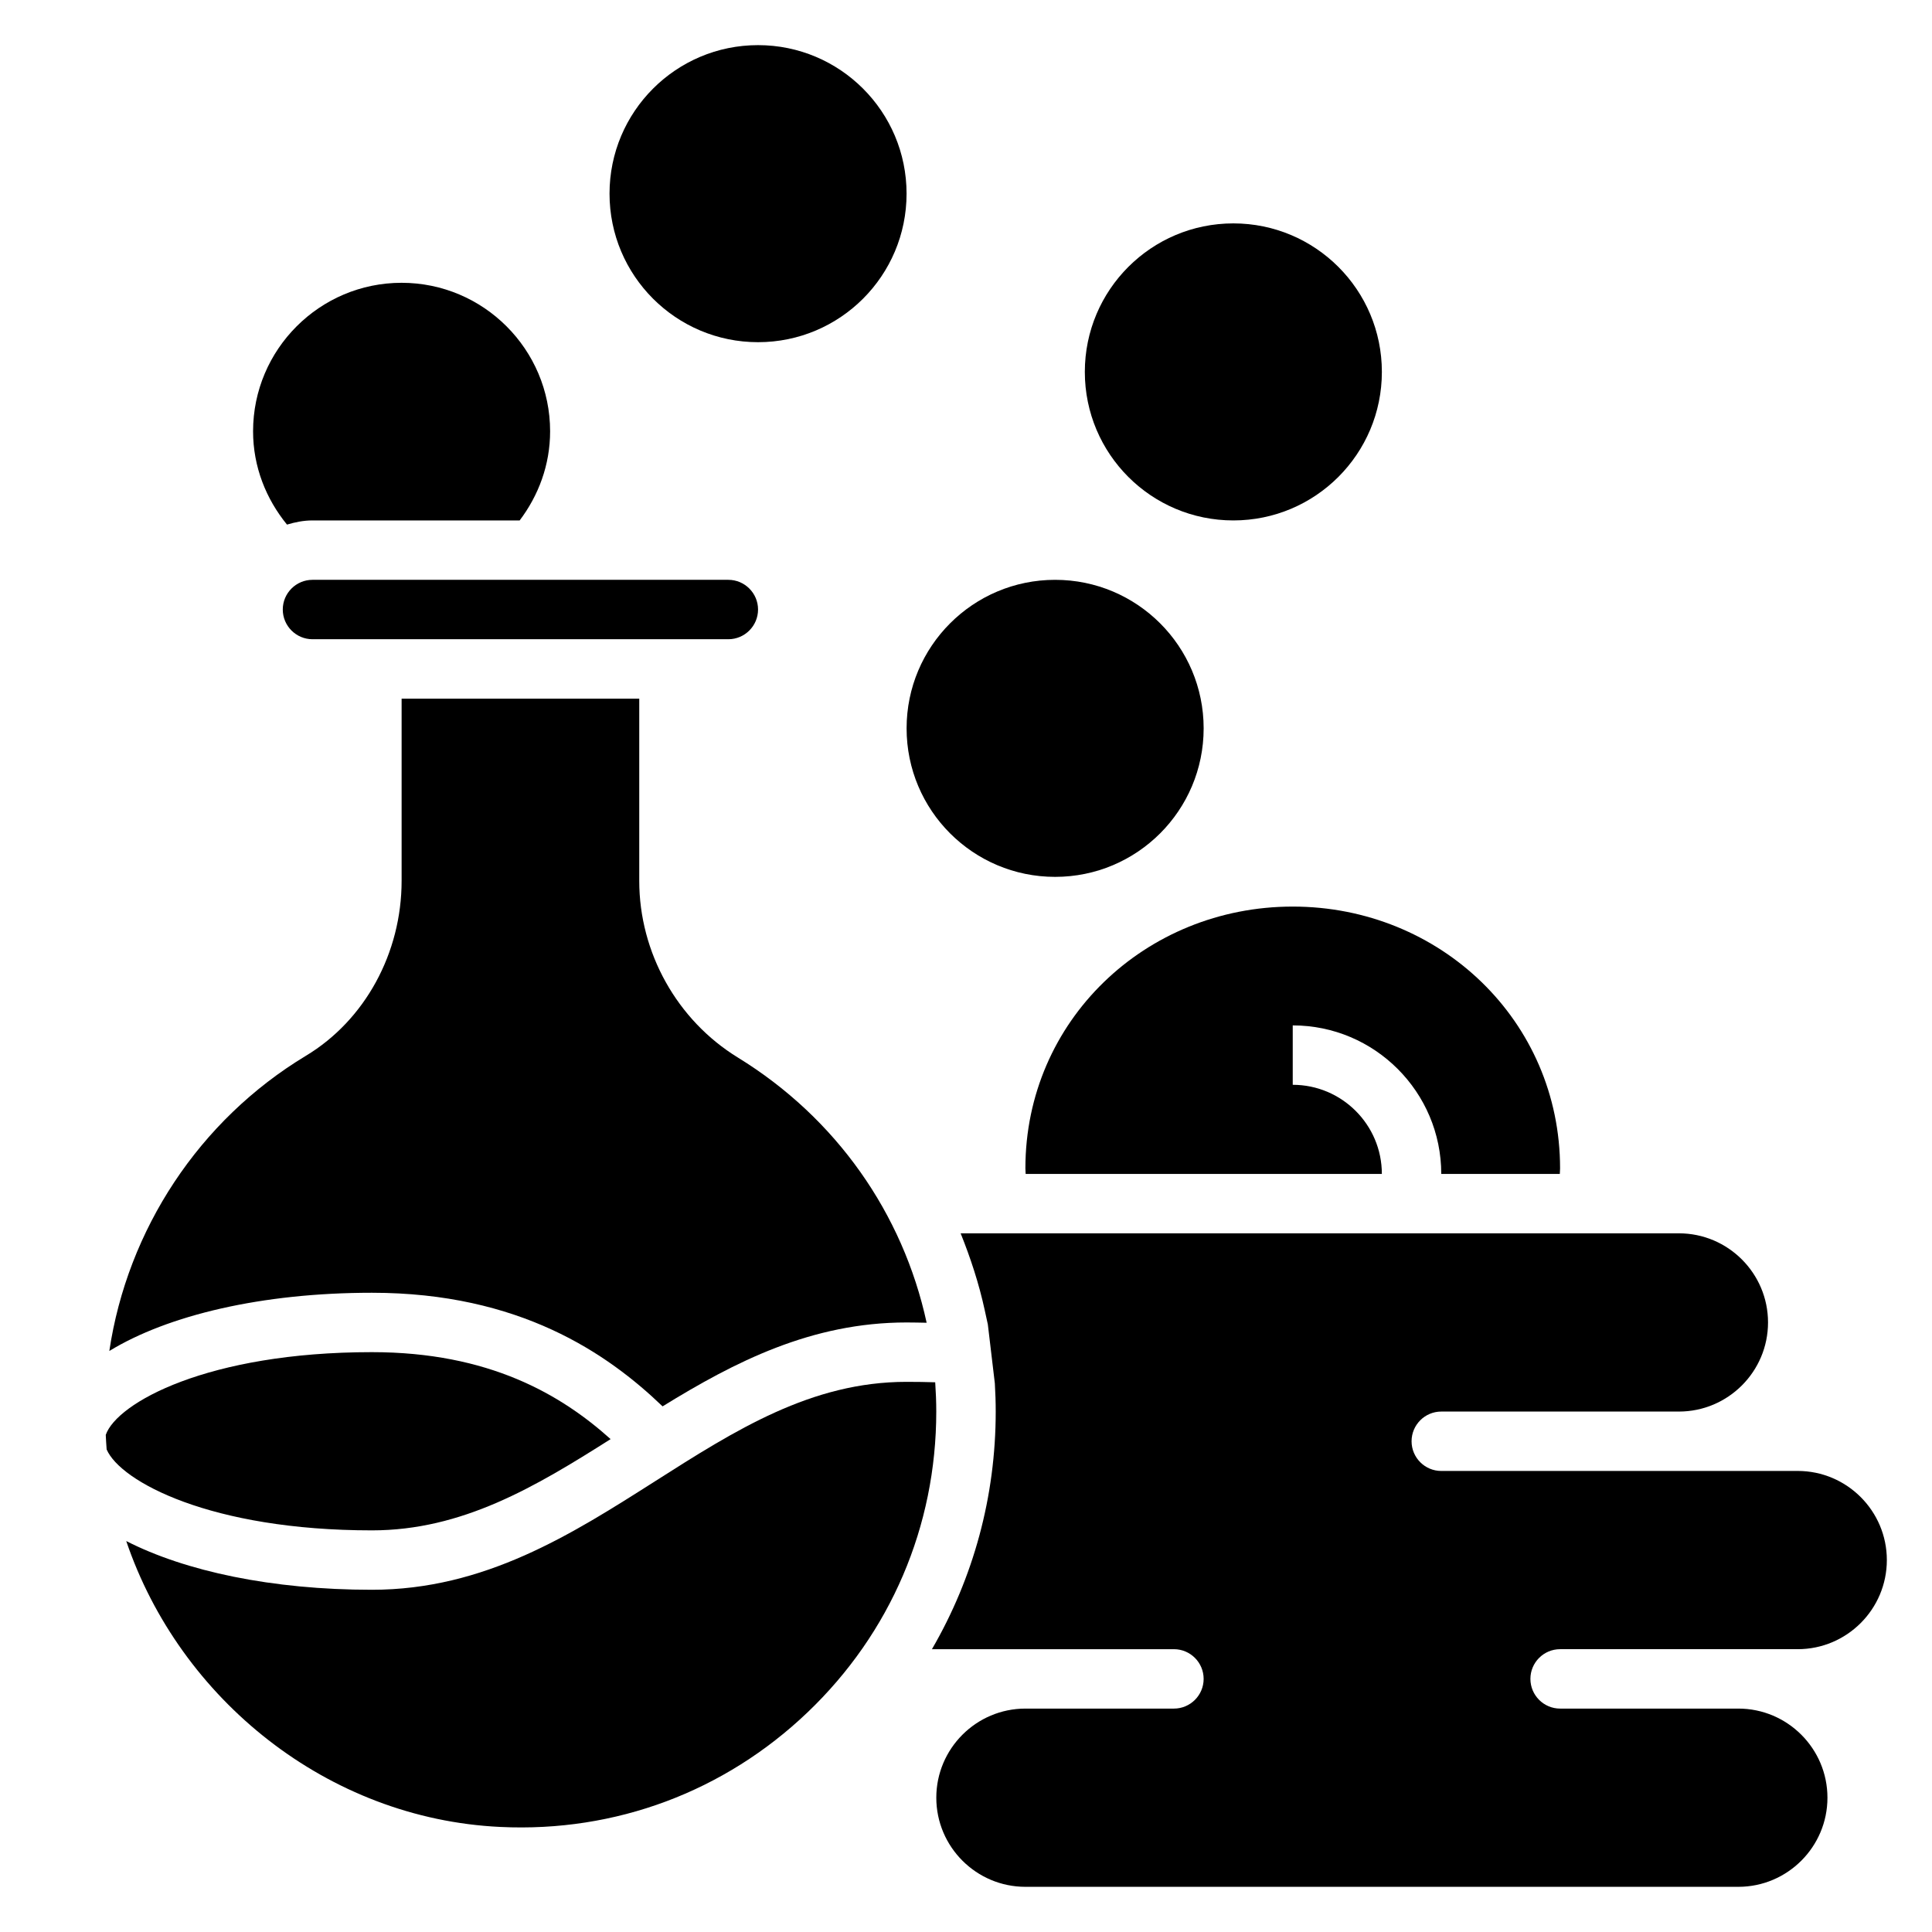
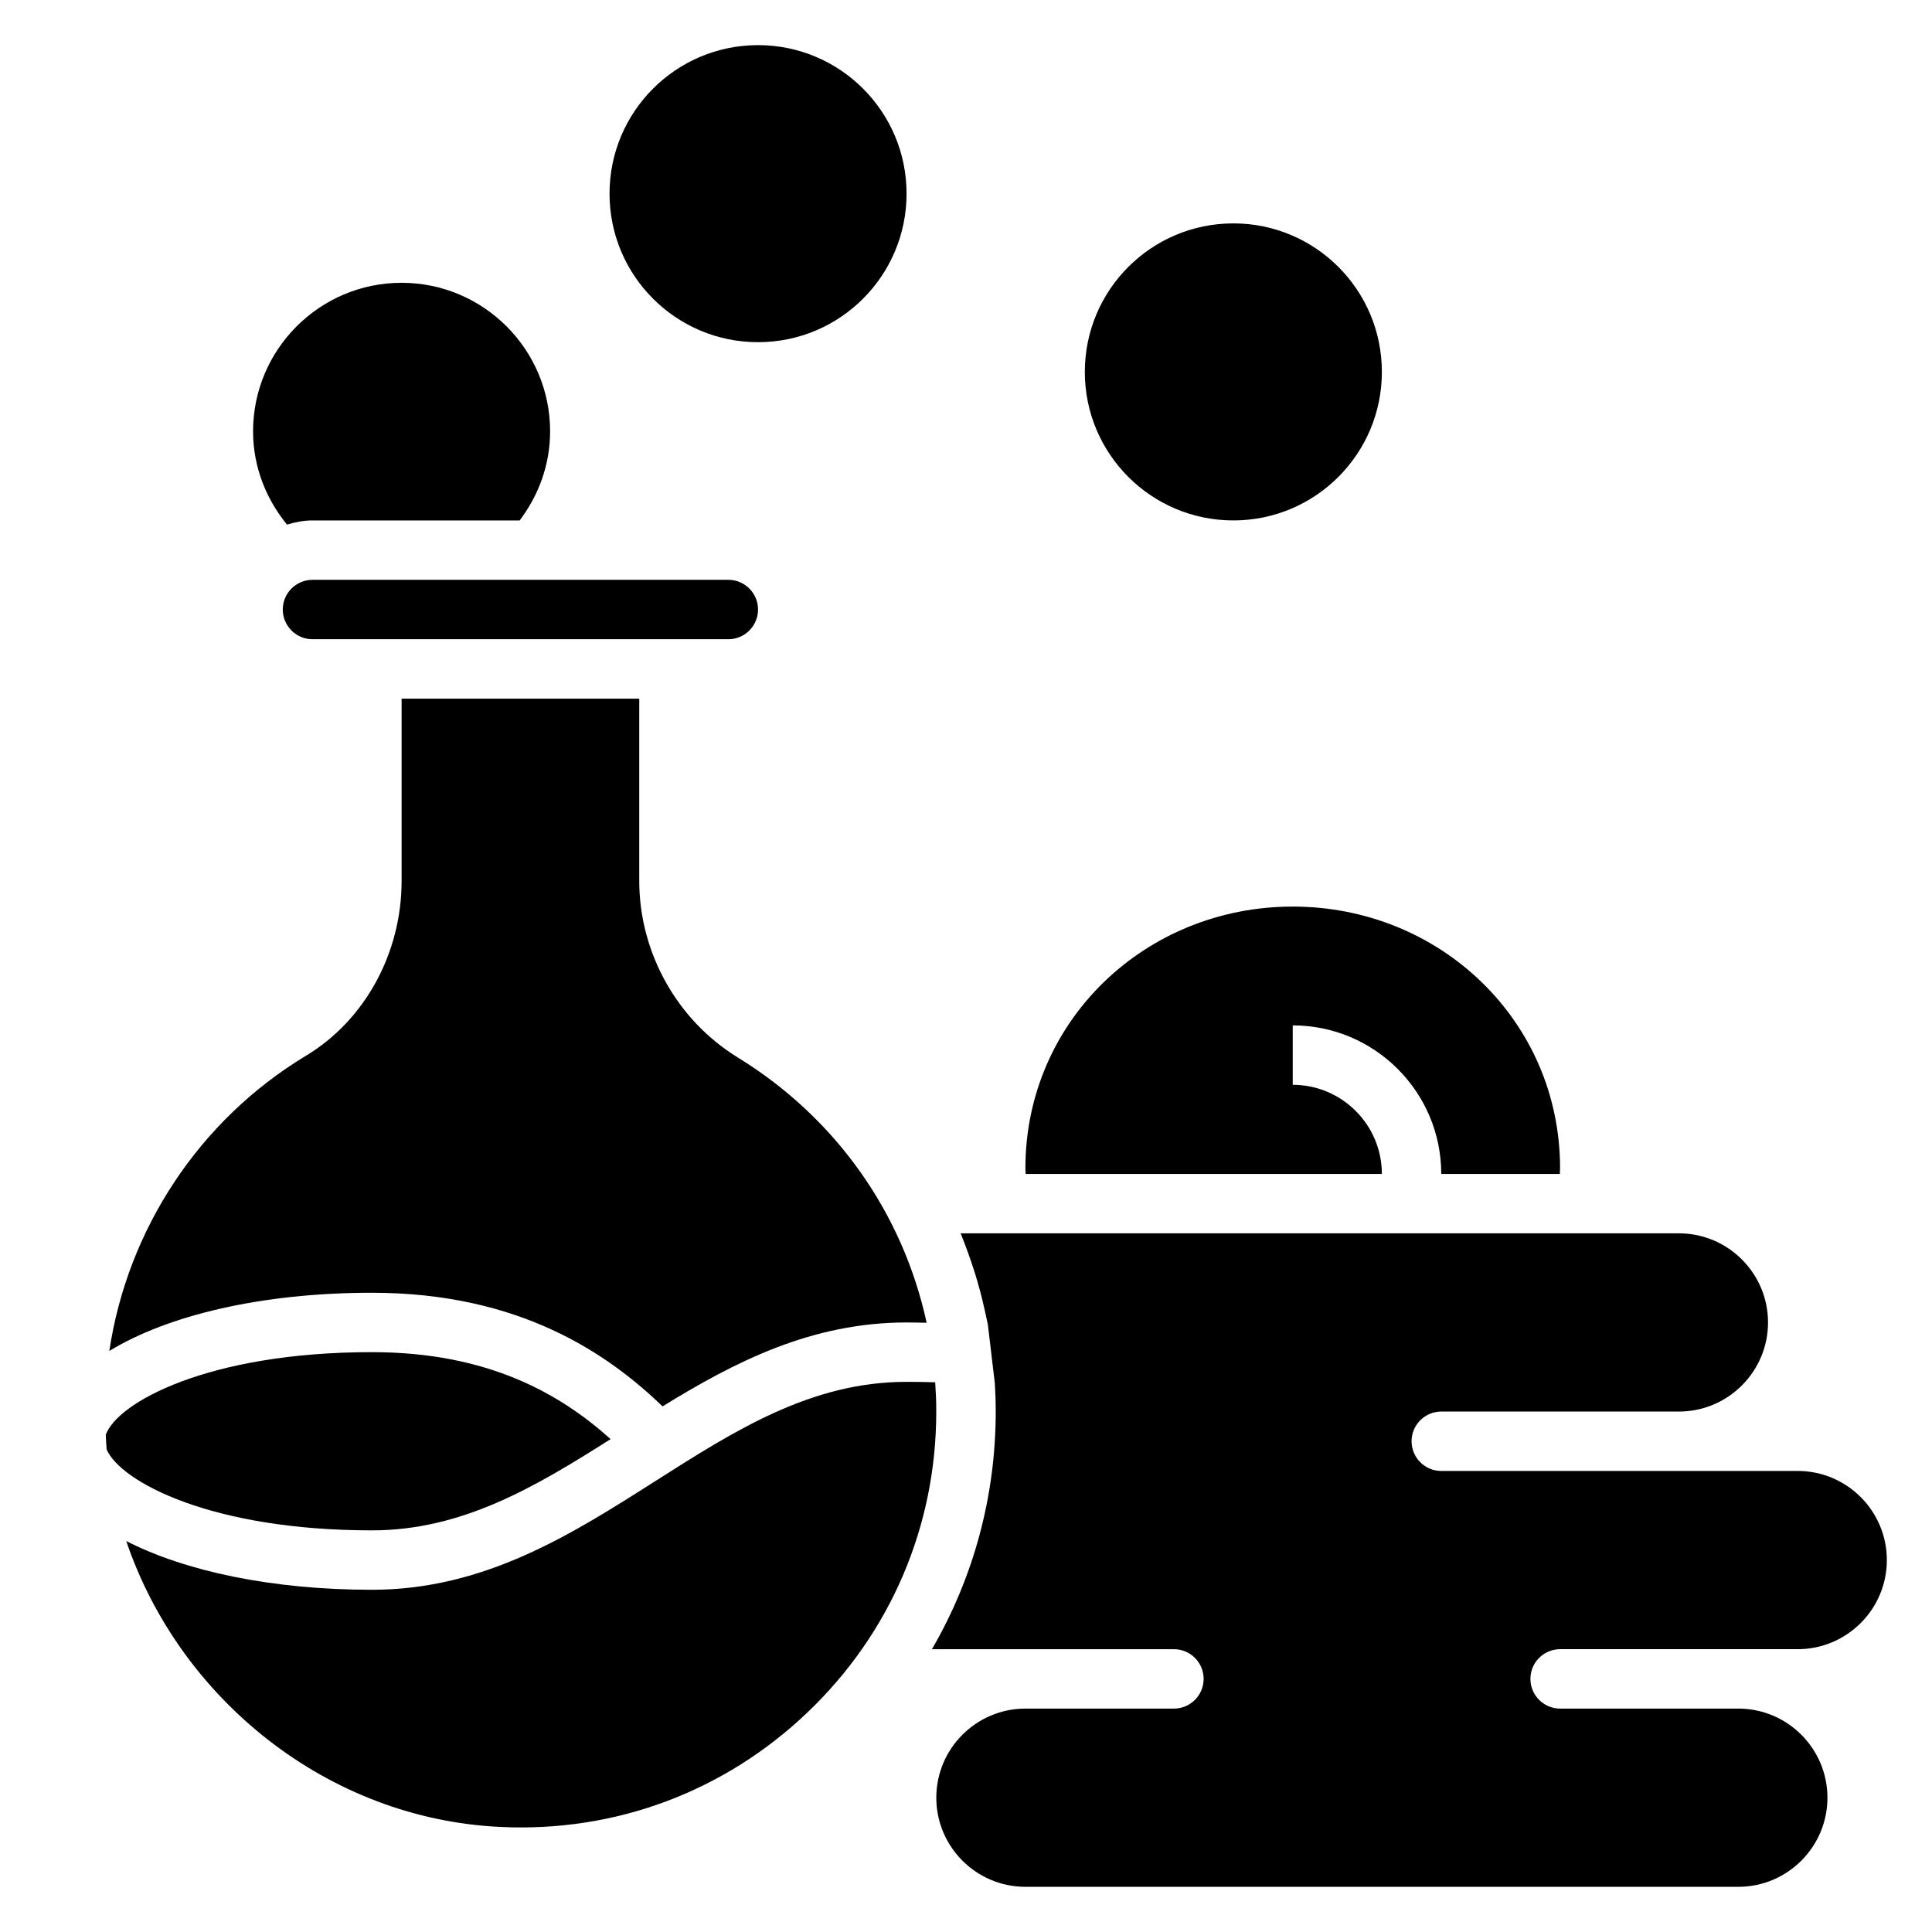
<svg xmlns="http://www.w3.org/2000/svg" fill="#000000" width="800px" height="800px" version="1.1" viewBox="144 144 512 512">
  <g>
    <path d="m557.44 581.05h62.977c13.02 0 23.617-10.598 23.617-23.617s-10.598-23.617-23.617-23.617l-94.465 0.004c-4.336 0-7.871-3.527-7.871-7.871s3.535-7.871 7.871-7.871h62.977c13.02 0 23.617-10.598 23.617-23.617 0-13.02-10.598-23.617-23.617-23.617h-190.35c2.629 6.551 4.856 13.305 6.383 20.355l0.828 3.801 1.852 15.594c0.148 2.484 0.234 4.977 0.234 7.481 0 22.562-5.918 44.066-16.902 62.977h64.133c4.336 0 7.871 3.527 7.871 7.871s-3.535 7.871-7.871 7.871h-39.359c-13.02 0-23.617 10.598-23.617 23.617 0 13.02 10.598 23.617 23.617 23.617h188.93c13.02 0 23.617-10.598 23.617-23.617 0-13.02-10.598-23.617-23.617-23.617h-47.23c-4.336 0-7.871-3.527-7.871-7.871-0.004-4.344 3.531-7.871 7.867-7.871z" />
    <path d="m415.74 453.62c0 0.504 0.062 0.984 0.07 1.48h94.395c0-13.02-10.598-23.617-23.617-23.617v-15.742c21.703 0 39.359 17.656 39.359 39.359h31.418c0.008-0.496 0.07-0.977 0.07-1.48 0-39.066-31.785-69.367-70.848-69.367-39.059 0-70.848 30.301-70.848 69.367z" />
    <path d="m319.59 516.7c19.113-11.777 39.438-22.234 64.668-22.234 1.844 0 3.566 0.047 5.312 0.078-6.273-28.953-23.969-54.27-50.02-70.281-16.129-9.895-26.141-27.832-26.141-46.805v-48.305h-62.977v48.254c0 19.184-9.715 36.953-25.348 46.375-28.332 17.078-47.305 46.094-52.113 78.242 15.508-9.477 40.383-15.43 69.59-15.43 39.094 0 62.387 16.043 77.027 30.105z" />
    <path d="m226.81 297.66c-4.336 0-7.871 3.535-7.871 7.871 0 4.336 3.535 7.871 7.871 7.871h110.21c4.336 0 7.871-3.535 7.871-7.871 0-4.336-3.535-7.871-7.871-7.871z" />
    <path d="m305.82 525.38c-13.168-11.816-32.219-23.047-63.258-23.047-43.516 0-67.605 13.453-70.535 21.93 0.078 1.281 0.117 2.574 0.234 3.848 3.641 8.496 27.586 21.453 70.301 21.453 23.922 0 43.207-11.469 63.258-24.184z" />
    <path d="m391.84 510.32c-2.434-0.078-4.953-0.117-7.59-0.117-25.262 0-45.352 12.785-66.621 26.324-22.238 14.152-45.23 28.781-75.074 28.781-26.527 0-49.477-4.922-65.102-12.918 14.211 41.926 53.387 73.621 99.156 75.77 30.488 1.465 59.387-9.359 81.383-30.355 22.008-20.996 34.129-49.32 34.129-79.73 0-2.606-0.109-5.188-0.281-7.754z" />
    <path d="m226.81 281.92h54.906c4.992-6.598 8.07-14.719 8.07-23.617 0-21.703-17.656-39.359-39.359-39.359-21.703 0-39.359 17.656-39.359 39.359 0 9.406 3.457 17.941 8.988 24.719 2.148-0.645 4.394-1.102 6.754-1.102z" />
    <path d="m384.25 195.32c0 21.738-17.621 39.363-39.359 39.363s-39.359-17.625-39.359-39.363c0-21.734 17.621-39.359 39.359-39.359s39.359 17.625 39.359 39.359" />
    <path d="m510.21 242.56c0 21.738-17.621 39.359-39.359 39.359-21.738 0-39.359-17.621-39.359-39.359 0-21.738 17.621-39.359 39.359-39.359 21.738 0 39.359 17.621 39.359 39.359" />
-     <path d="m462.98 337.02c0 21.738-17.625 39.359-39.363 39.359s-39.359-17.621-39.359-39.359c0-21.738 17.621-39.359 39.359-39.359s39.363 17.621 39.363 39.359" />
  </g>
</svg>